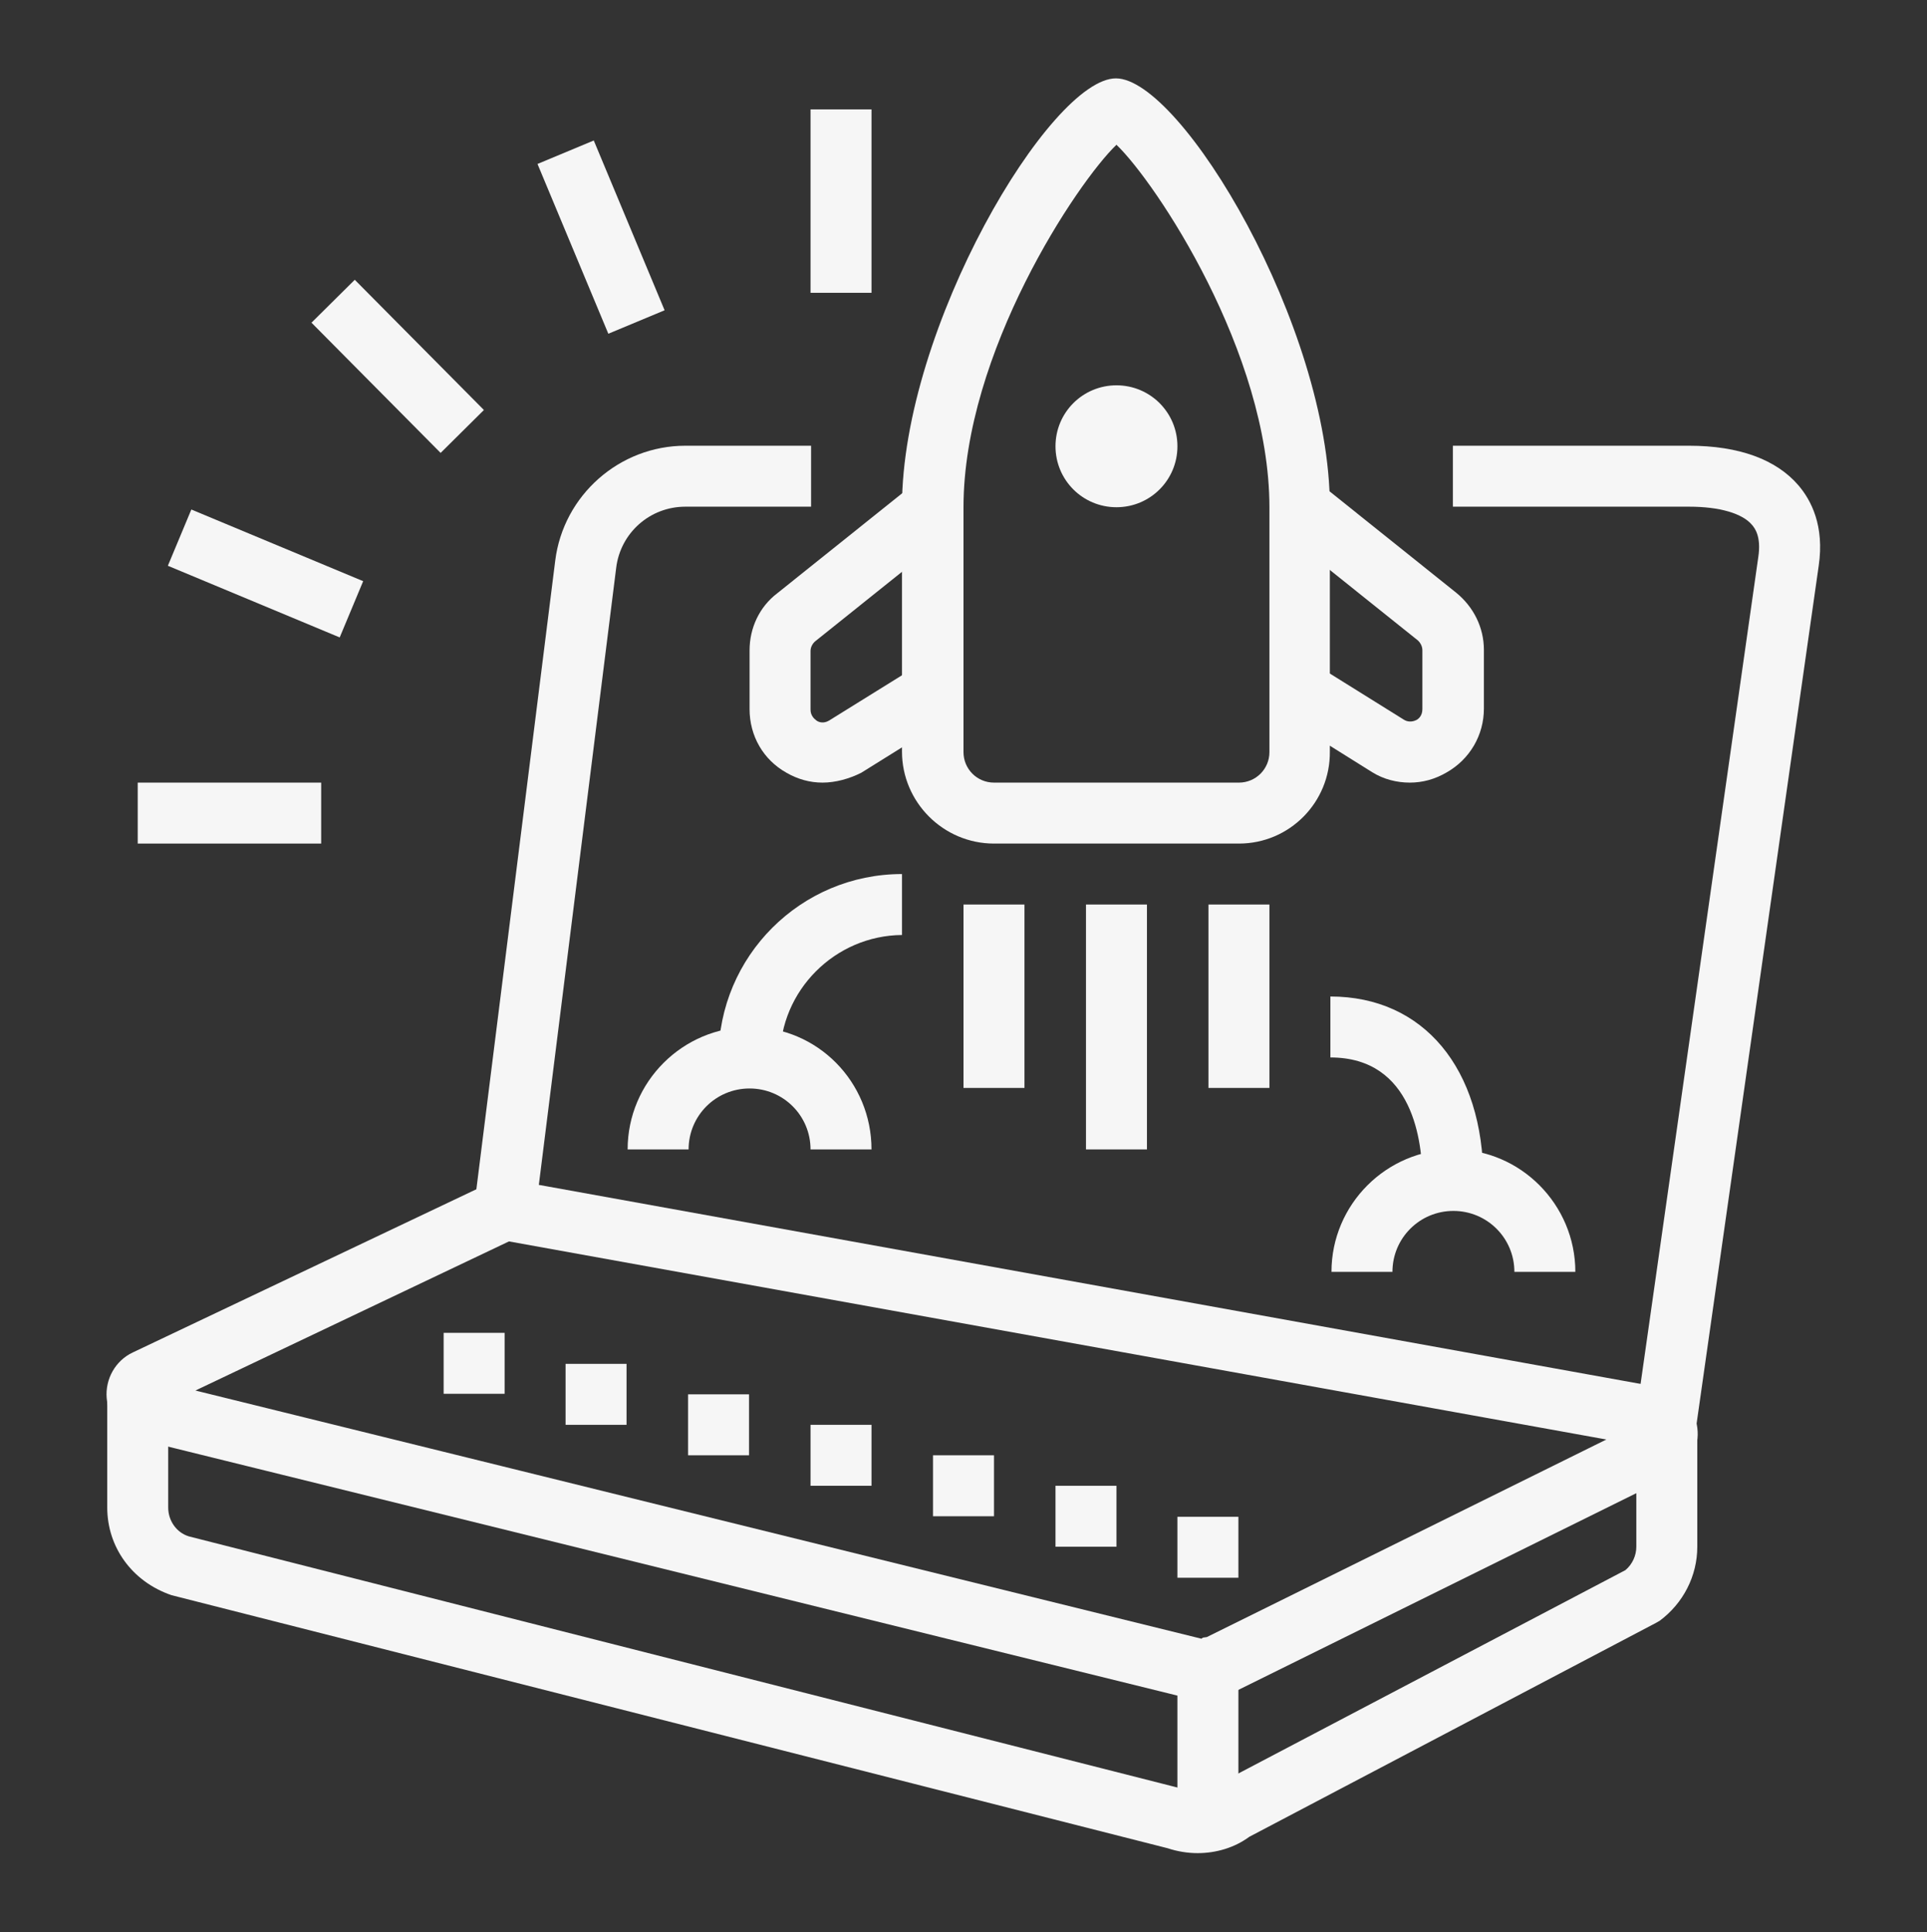
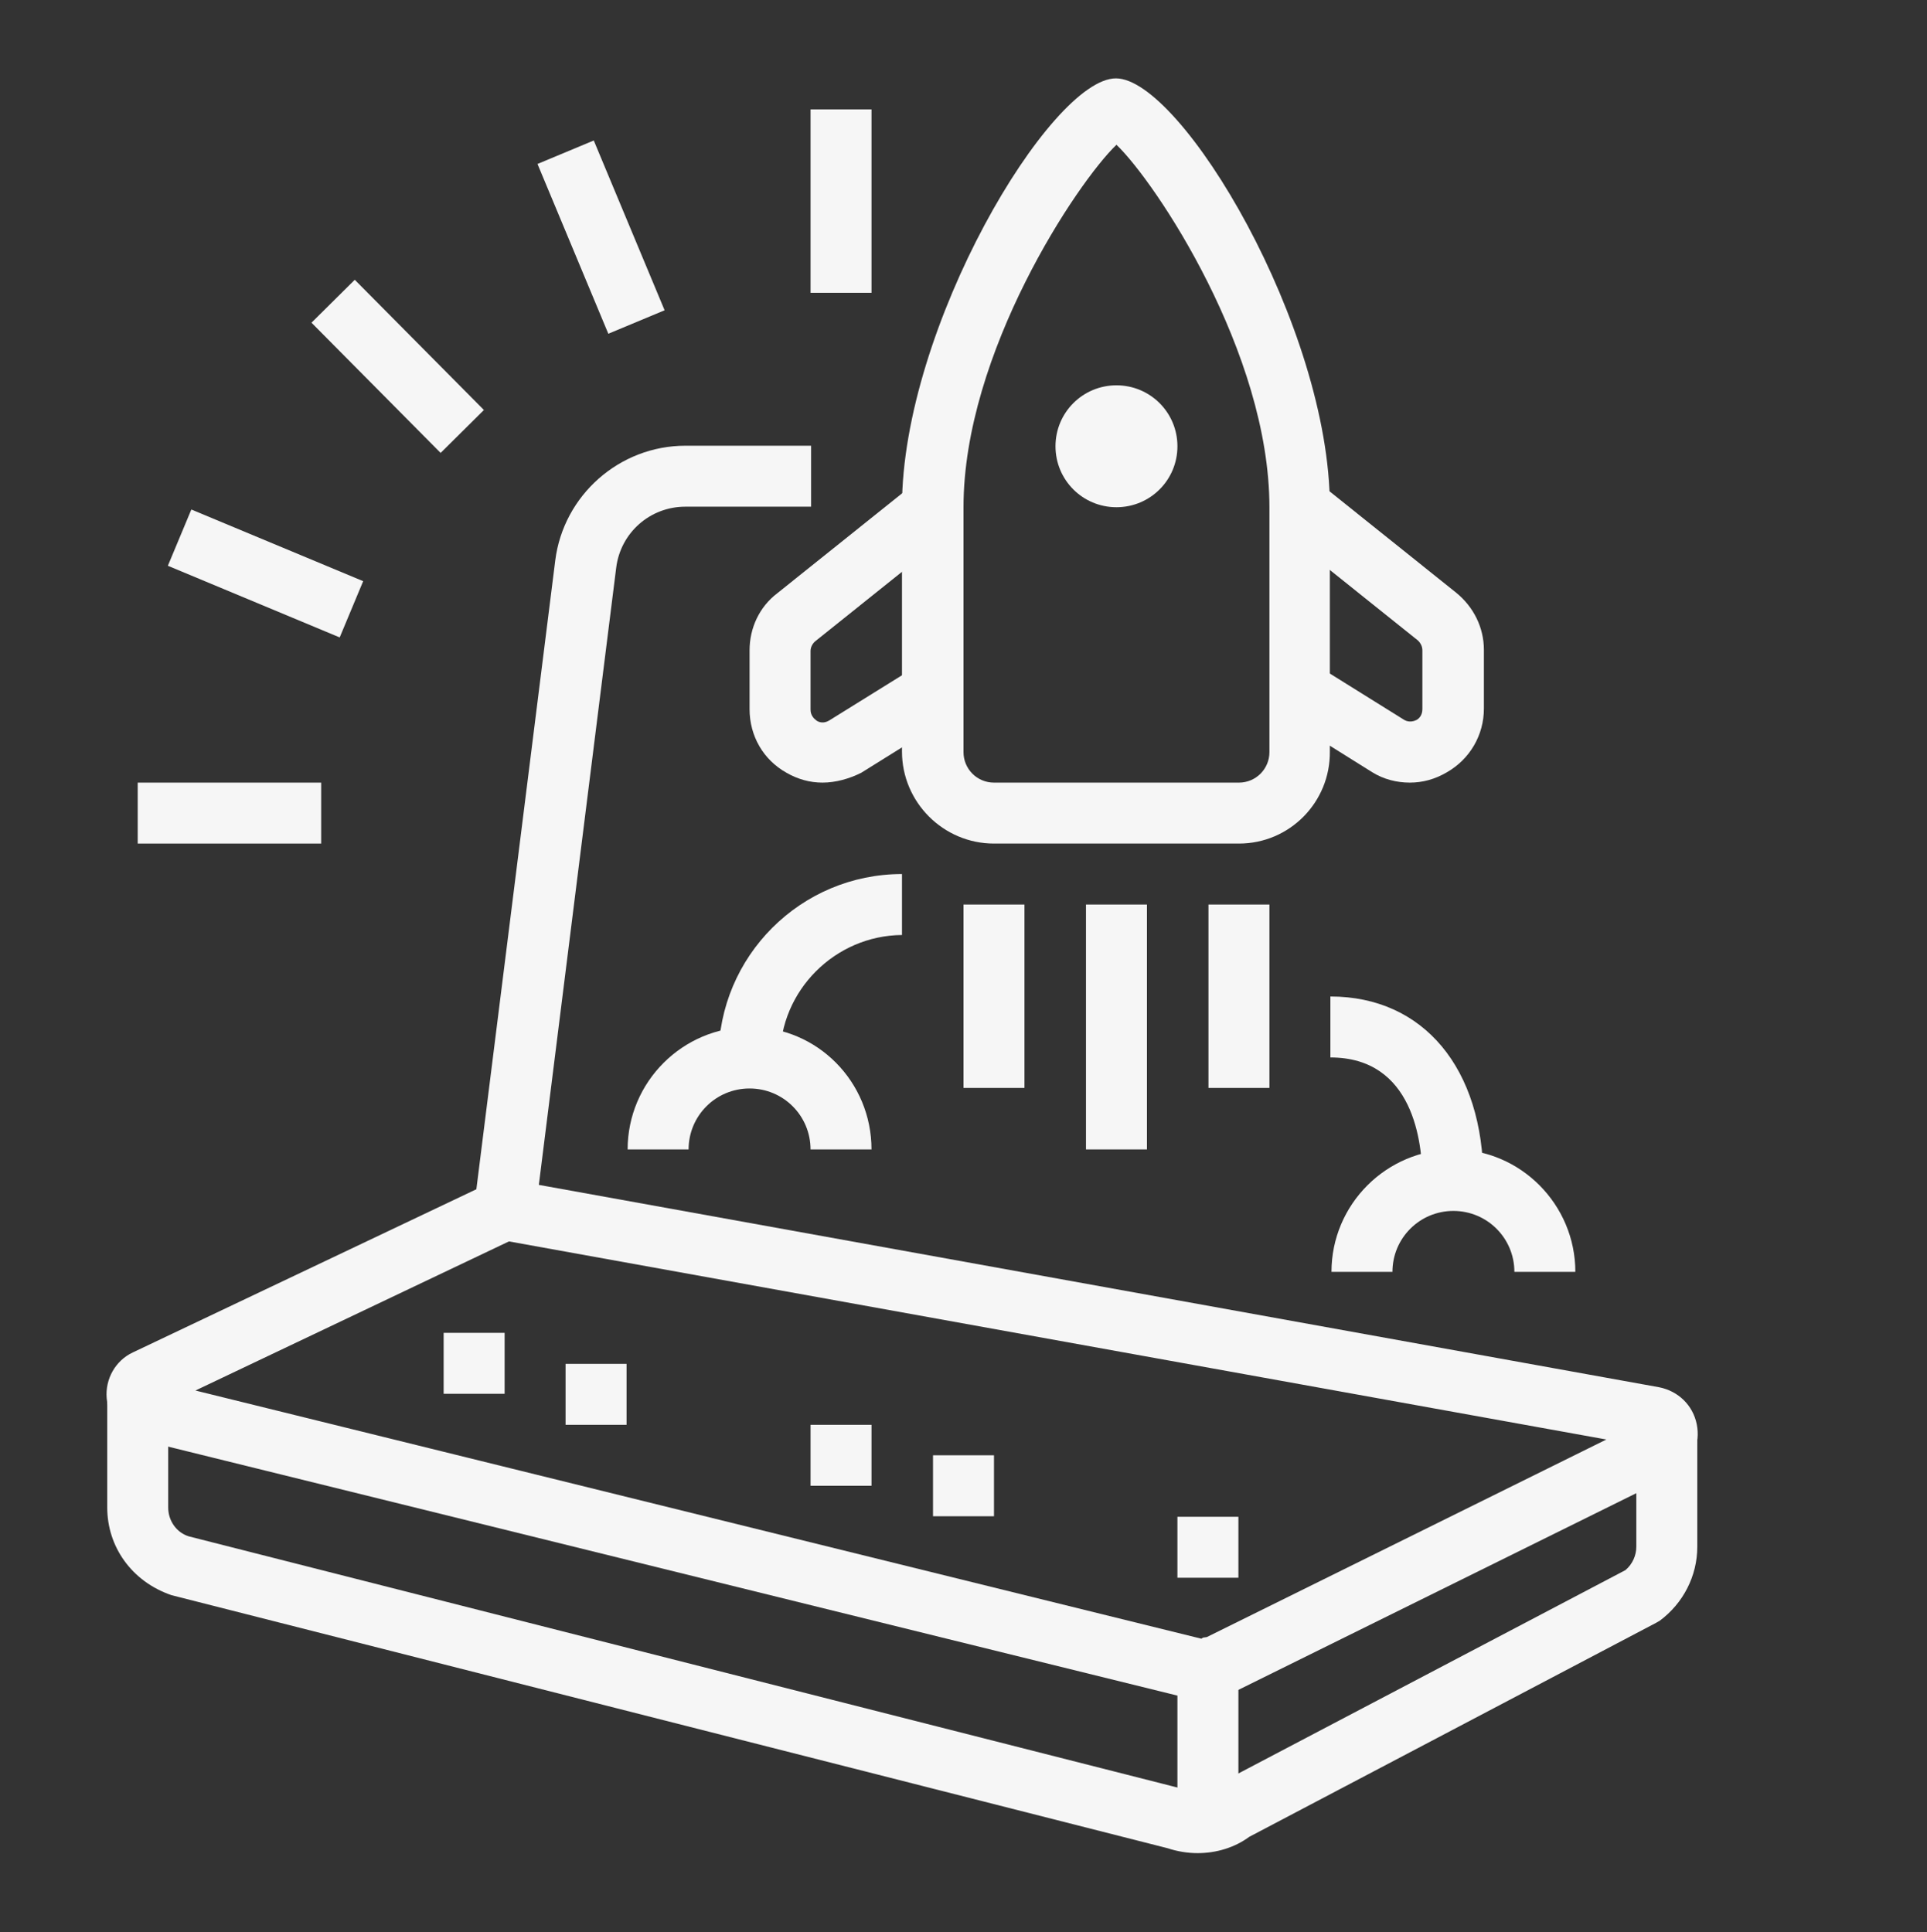
<svg xmlns="http://www.w3.org/2000/svg" version="1.1" id="Layer_1" x="0px" y="0px" width="354px" height="355px" viewBox="0 0 354 355" style="enable-background:new 0 0 354 355;" xml:space="preserve">
  <rect x="0" y="0" width="354" height="355" fill="#333333" stroke="none" />
  <style type="text/css">
	.st0{fill:#F6F6F6;}
</style>
  <g>
    <path class="st0" d="M220,340.5c-1.8,0-3.7-0.3-5.5-0.9l-183-46.5c-7.3-2.5-11.8-8.9-11.8-16.1v-20h11.2v20c0,2.4,1.5,4.6,3.8,5.3   l183,46.5c2.2,0.7,4.1,0.4,5.6-0.7l0.7-0.4l74.6-39.2c1.3-1.1,2-2.7,2-4.3v-20.8h11.2v20.8c0,5.4-2.6,10.4-6.9,13.6l-0.7,0.4   l-74.7,39.3C226.8,339.5,223.4,340.5,220,340.5z" />
    <path class="st0" d="M221.1,312.4c-1.1,0-2.3-0.2-3.4-0.5L26,264.6c-3.7-1.2-6.1-4.1-6.4-7.7c-0.3-3.5,1.6-6.9,4.8-8.4L88.6,218   c2.1-1,4.6-1.4,7-0.9l209.2,37.8c3.5,0.7,6.2,3.3,6.9,6.8c0.7,3.5-0.7,7-3.7,8.9l-0.6,0.4l-80.5,39.8   C225.1,311.8,223.1,312.4,221.1,312.4z M35.9,255.5l184.8,45.6l0.3-0.2l0.7-0.1l73.4-36.3L93.5,228.1L35.9,255.5z" />
    <rect x="216.3" y="306.8" class="st0" width="11.2" height="27.9" />
    <path class="st0" d="M98.3,223.2l-11.2-1.4L102,103c1.5-12,11.8-21.1,23.9-21.1h23.1v11.2h-23.1c-6.5,0-11.9,4.8-12.7,11.2   L98.3,223.2z" />
-     <path class="st0" d="M311.5,262.8l-11.1-1.6L323,102.4c0.6-3.9-0.7-5.4-1.1-5.9c-1.8-2.2-6.1-3.4-11.6-3.4h-43.4V81.9h43.4   c9.1,0,16,2.5,20.1,7.3c2.3,2.7,4.8,7.4,3.7,14.8L311.5,262.8z" />
    <rect x="81.5" y="244.9" class="st0" width="11.2" height="11.2" />
    <rect x="103.9" y="250.6" class="st0" width="11.2" height="11.2" />
-     <rect x="126.4" y="256.2" class="st0" width="11.2" height="11.2" />
    <rect x="148.9" y="261.8" class="st0" width="11.2" height="11.2" />
    <rect x="171.4" y="267.4" class="st0" width="11.2" height="11.2" />
-     <rect x="193.9" y="273" class="st0" width="11.2" height="11.2" />
    <rect x="216.3" y="278.7" class="st0" width="11.2" height="11.2" />
    <rect x="177" y="166.2" class="st0" width="11.2" height="33.7" />
    <rect x="199.5" y="166.2" class="st0" width="11.2" height="45" />
    <rect x="222" y="166.2" class="st0" width="11.2" height="33.7" />
    <path class="st0" d="M227.6,155h-45c-9.3,0-16.9-7.6-16.9-16.9v-45c0-33,27.3-78.7,39.3-78.7c12,0,39.3,45.7,39.3,78.7v45   C244.4,147.4,236.9,155,227.6,155z M205.1,26.6c-7.2,6.9-28.1,38.2-28.1,66.6v45c0,3.1,2.5,5.6,5.6,5.6h45c3.1,0,5.6-2.5,5.6-5.6   v-45C233.2,64.8,212.3,33.5,205.1,26.6z" />
    <path class="st0" d="M151.1,143.8c-2.3,0-4.5-0.6-6.6-1.8c-4.3-2.4-6.8-6.8-6.8-11.7v-10.8c0-4.1,1.8-8,5.1-10.5l25.1-20.1l7,8.8   l-25.1,20.1c-0.5,0.4-0.9,1.1-0.9,1.8v10.8c0,1.1,0.7,1.7,1.1,2c0.4,0.3,1.3,0.6,2.3,0l16.1-10l6,9.5l-16.2,10.1   C156,143.1,153.5,143.8,151.1,143.8z" />
    <path class="st0" d="M259,143.8c-2.4,0-4.8-0.6-6.9-1.9l-16.3-10.2l6-9.5l16.2,10.1c0.9,0.5,1.8,0.2,2.2,0c0.4-0.2,1.1-0.8,1.1-2   v-10.8c0-0.7-0.3-1.3-0.8-1.8l-25.1-20.1l7-8.8l25.1,20.1c3.2,2.6,5.1,6.4,5.1,10.5v10.8c0,4.9-2.6,9.3-6.8,11.7   C263.6,143.2,261.3,143.8,259,143.8z" />
    <rect x="25.3" y="143.8" class="st0" width="33.7" height="11.2" />
    <rect x="43.2" y="88.2" transform="matrix(0.385 -0.923 0.923 0.385 -67.203 109.873)" class="st0" width="11.2" height="34.2" />
    <rect x="67.5" y="50.4" transform="matrix(0.71 -0.704 0.704 0.71 -26.186 71.029)" class="st0" width="11.2" height="33.7" />
    <rect x="148.9" y="20.1" class="st0" width="11.2" height="33.7" />
    <rect x="104.8" y="26.7" transform="matrix(0.923 -0.385 0.385 0.923 -8.269 45.83)" class="st0" width="11.2" height="33.8" />
    <path class="st0" d="M205.1,93.2c-6.2,0-11.2-5-11.2-11.2s5-11.2,11.2-11.2c6.2,0,11.2,5,11.2,11.2S211.3,93.2,205.1,93.2z    M205.1,81.9L205.1,81.9L205.1,81.9z" />
    <path class="st0" d="M160.1,211.2h-11.2c0-6.2-5-11.2-11.2-11.2c-6.2,0-11.2,5-11.2,11.2h-11.2c0-12.4,10.1-22.5,22.5-22.5   S160.1,198.8,160.1,211.2z" />
    <path class="st0" d="M289.4,233.7h-11.2c0-6.2-5-11.2-11.2-11.2s-11.2,5-11.2,11.2h-11.2c0-12.4,10.1-22.5,22.5-22.5   C279.3,211.2,289.4,221.3,289.4,233.7z" />
    <path class="st0" d="M143.3,194.3H132c0-18.6,15.1-33.7,33.7-33.7v11.2C153.4,171.9,143.3,182,143.3,194.3z" />
    <path class="st0" d="M272.5,216.8h-11.2c0-6.8-1.6-22.5-16.9-22.5v-11.2C261.5,183.1,272.5,196.3,272.5,216.8z" />
  </g>
</svg>